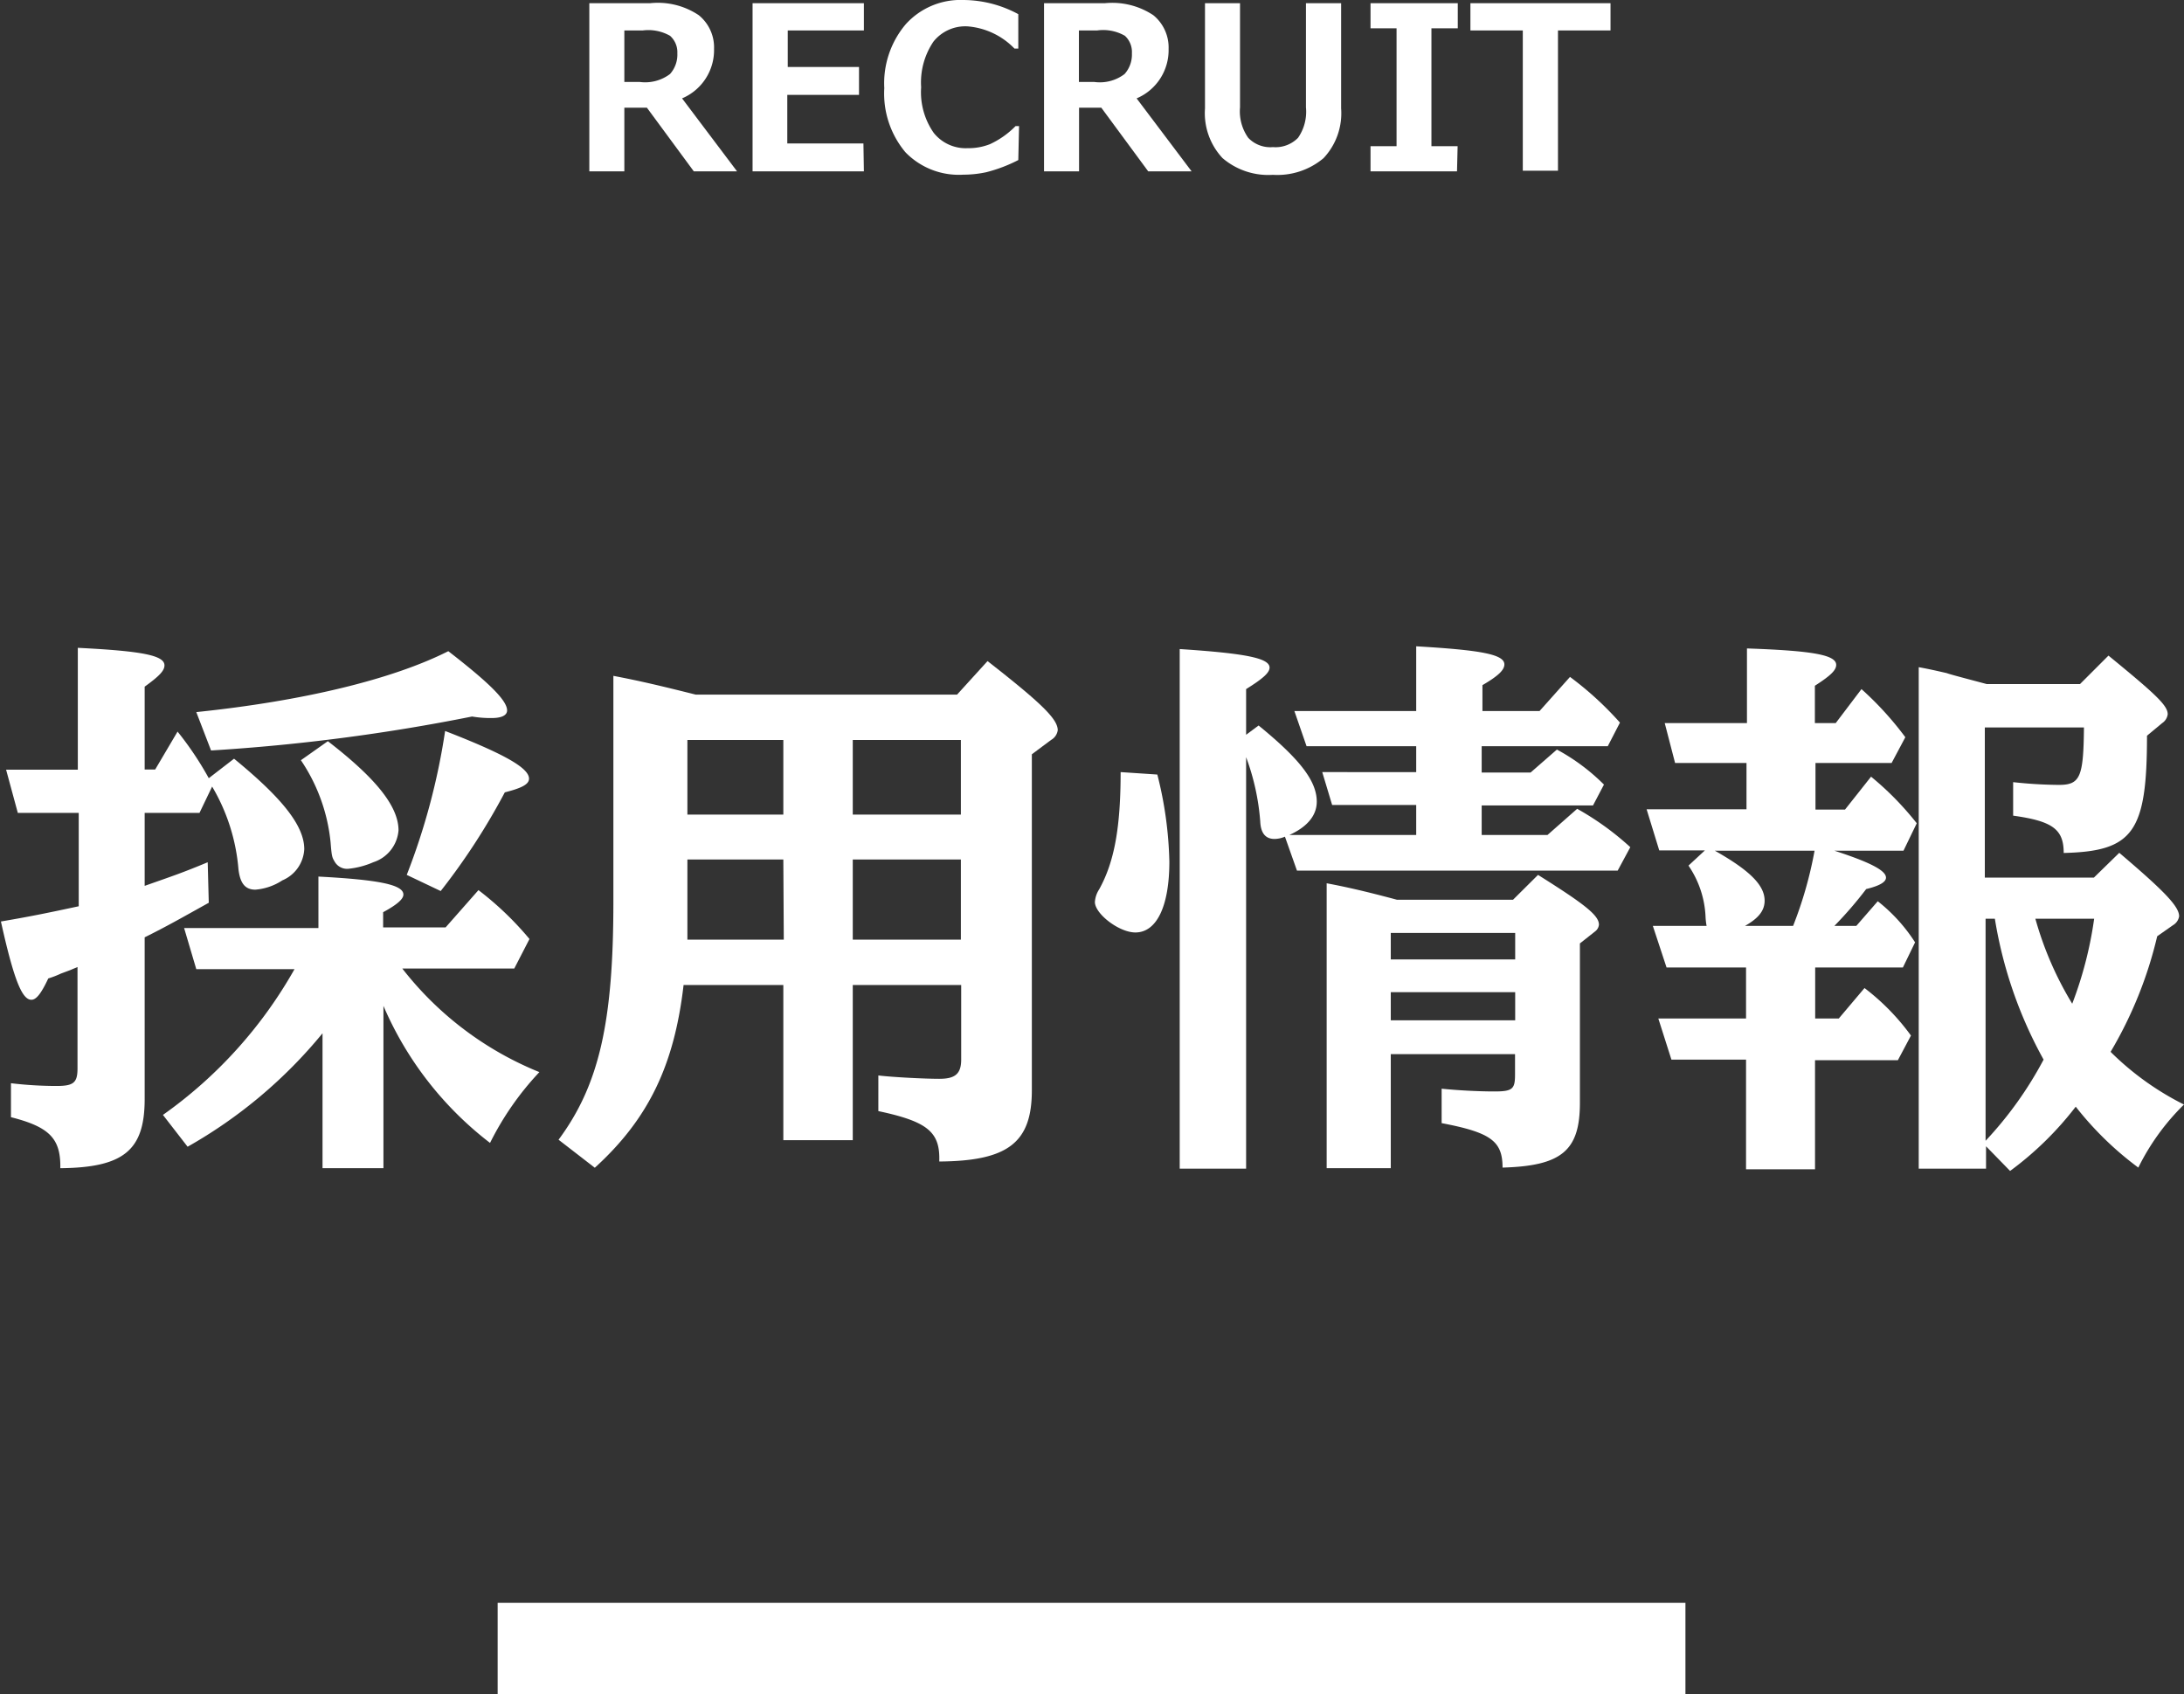
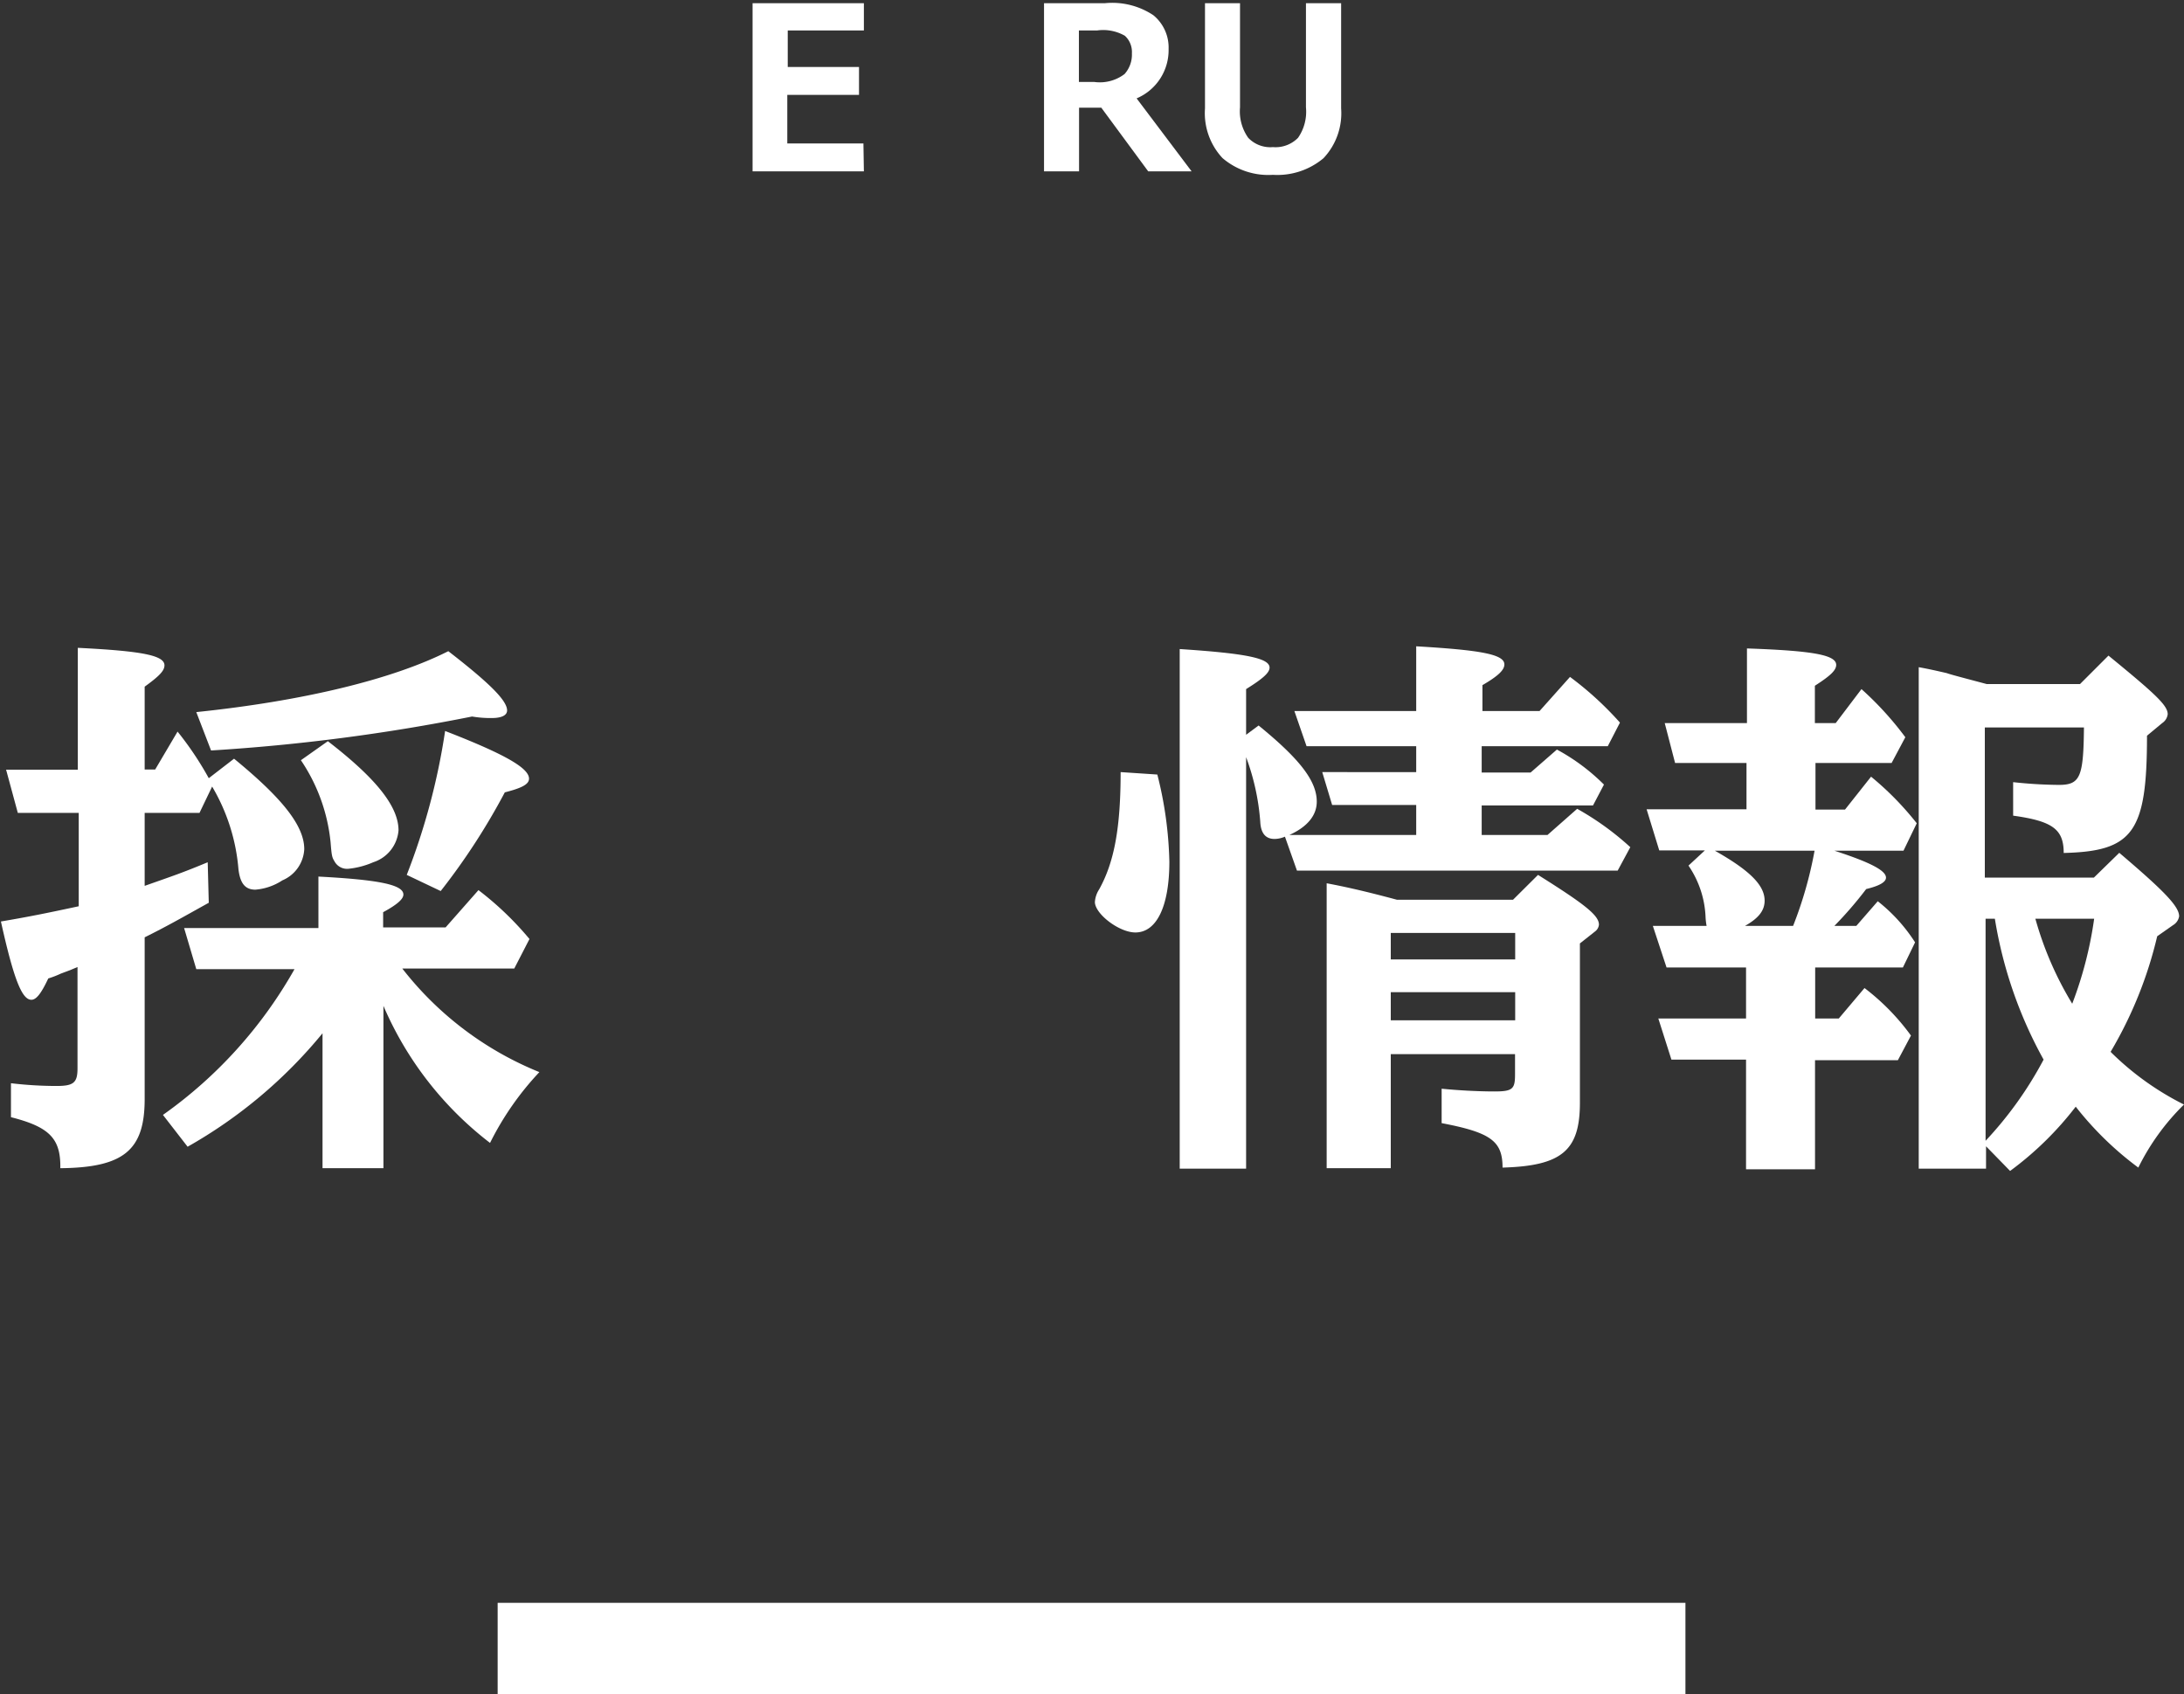
<svg xmlns="http://www.w3.org/2000/svg" viewBox="0 0 143.42 111.25">
  <rect x="0" y="0" width="143.42" height="111.25" fill="#333333" stroke="none" />
  <defs>
    <style>.cls-1{fill:#fff;}</style>
  </defs>
  <title>txt-recruit1_1</title>
  <g id="Layer_2" data-name="Layer 2">
    <g id="レイヤー_1" data-name="レイヤー 1">
      <rect class="cls-1" x="32.68" y="105.25" width="78" height="6" />
    </g>
    <g id="レイヤー_2" data-name="レイヤー 2">
      <path class="cls-1" d="M15.37,49.82c3.2,2.62,4.61,4.42,4.61,5.94a2.35,2.35,0,0,1-1.44,2.05,3.77,3.77,0,0,1-1.77.61c-.68,0-1-.43-1.11-1.33a12.69,12.69,0,0,0-1.73-5.44l-.83,1.73H9.5v4.79c1.84-.65,2.41-.83,4.14-1.55l.07,2.66c-1.8,1-2.7,1.52-4.21,2.27V72.17c0,3.35-1.36,4.5-5.54,4.54C4,74.76,3.24,74,.72,73.36V71.13a25.54,25.54,0,0,0,3,.18c1.12,0,1.37-.22,1.37-1.16V63.5l-.5.21L4,63.93a6.35,6.35,0,0,1-.83.32c-.47,1-.79,1.4-1.11,1.4-.62,0-1.16-1.36-2-5.14,2.12-.36,3.28-.61,5.11-1V53.38h-4L.4,50.54H5.11v-8c4.25.21,5.69.5,5.69,1.15,0,.36-.36.72-1.3,1.4v5.44h.69l1.47-2.49a21.21,21.21,0,0,1,2.05,3.06ZM12.89,63.64l-.8-2.7h8.82V57.56c4,.21,5.58.54,5.58,1.18,0,.29-.39.65-1.33,1.16v1h4.1l2.16-2.45a20.65,20.65,0,0,1,3.35,3.21l-1,1.94H26.42a21.7,21.7,0,0,0,9,6.8,19.35,19.35,0,0,0-3.24,4.65,22.54,22.54,0,0,1-7-9V76.71h-4V67.85a31.46,31.46,0,0,1-8.86,7.45l-1.62-2.09a29.38,29.38,0,0,0,8.64-9.57Zm0-16.88c6.94-.72,12.85-2.13,16.55-4,2.7,2.09,3.86,3.24,3.86,3.89,0,.32-.36.5-1,.5A7.3,7.3,0,0,1,31,47.05a126.67,126.67,0,0,1-17.14,2.23Zm8.64,1.91c3.16,2.44,4.64,4.28,4.64,5.86a2.4,2.4,0,0,1-1.66,2.09,5.42,5.42,0,0,1-1.65.43.94.94,0,0,1-.9-.5c-.15-.25-.18-.33-.25-1.23a11.68,11.68,0,0,0-1.95-5.4Zm5.18,8.78A43.66,43.66,0,0,0,29.23,48c4,1.55,5.51,2.45,5.51,3.13,0,.36-.44.61-1.59.9a43.24,43.24,0,0,1-4.21,6.48Z" />
-       <path class="cls-1" d="M56,74.87H51.44V64.68H44.89c-.61,5.26-2.3,8.79-5.83,12l-2.38-1.84c2.67-3.6,3.6-7.74,3.6-15.62V44.38c1.88.36,3.24.69,5.4,1.23H62.85l2-2.2c3.6,2.81,4.61,3.82,4.61,4.54a.87.87,0,0,1-.44.64l-1.26.94V71.59c0,3.42-1.54,4.65-6.08,4.68.07-1.94-.76-2.62-4-3.31V70.62c.9.11,3,.22,4,.22s1.44-.29,1.44-1.26v-4.9H56ZM51.44,56.44h-6.3v2.81l0,2.45h6.33Zm0-7.85h-6.3v4.9h6.3Zm11.66,4.9v-4.9H56v4.9ZM56,61.7H63.1V56.44H56Z" />
      <path class="cls-1" d="M76,50.86a25.22,25.22,0,0,1,.79,5.72c0,2.92-.83,4.65-2.23,4.65-1.08,0-2.66-1.23-2.66-2a1.73,1.73,0,0,1,.28-.83c1-1.8,1.41-4.07,1.41-7.7Zm17,2H87.48l-.65-2.16H93V49h-7.2L85,46.69h8V42.44c4.32.25,5.79.54,5.79,1.19,0,.36-.39.75-1.44,1.36v1.7h3.75l2-2.24a21.6,21.6,0,0,1,3.28,3L105.58,49H97.3v1.73h3.21l1.73-1.51a13.33,13.33,0,0,1,3.09,2.3l-.72,1.37H97.3v1.94h4.32l1.95-1.72a18.57,18.57,0,0,1,3.49,2.52l-.83,1.54H85.17l-.79-2.23a1.79,1.79,0,0,1-.68.15c-.58,0-.9-.36-.94-1.12a15.35,15.35,0,0,0-.93-4.25V76.74H77.47V42.62c4.43.29,5.9.61,5.9,1.22,0,.33-.43.72-1.54,1.41v3l.82-.61c2.7,2.2,3.82,3.64,3.82,5,0,.9-.61,1.65-1.8,2.19H93ZM91.33,76.71H87.12V58c1.33.25,2.59.54,4.61,1.08h7.63L101,57.45c3.09,1.94,4,2.66,4,3.27a.63.63,0,0,1-.25.44l-1,.79V72.42c0,3.13-1.19,4.14-5.08,4.25,0-1.73-.75-2.3-4-2.92V71.49c1,.1,2.3.18,3.49.18s1.33-.18,1.33-1.12V69.22H91.33ZM99.5,63V61.26H91.33V63Zm-8.17,4H99.5V65.15H91.33Z" />
      <path class="cls-1" d="M109.44,63.53l-.9-2.73h3.53a4.12,4.12,0,0,1-.07-.62,6.43,6.43,0,0,0-1.12-3.34l1.08-1h-3l-.83-2.7h6.56V50.1H110l-.68-2.62h5.4v-4.9c4.35.15,5.86.43,5.86,1.08,0,.36-.39.72-1.4,1.37v2.45h1.37l1.69-2.23a21.17,21.17,0,0,1,2.88,3.16l-.9,1.69h-5v3.06h1.94L122.87,51a19.83,19.83,0,0,1,3,3.06L125,55.86h-4.54c2.34.76,3.39,1.3,3.39,1.77,0,.29-.43.54-1.3.75a25.62,25.62,0,0,1-2.09,2.42h1.44l1.41-1.62a10.9,10.9,0,0,1,2.45,2.7l-.8,1.65h-5.76v3.35h1.55l1.69-2A15,15,0,0,1,125.49,68l-.86,1.62h-5.44v7.16h-4.53V69.58h-4.9l-.86-2.7h5.76V63.53Zm3.17-7.67c2.3,1.3,3.27,2.27,3.27,3.28,0,.65-.39,1.15-1.29,1.66h3.16a26.2,26.2,0,0,0,1.41-4.94Zm29.05,5.62a27,27,0,0,1-3.06,7.59,18.7,18.7,0,0,0,4.82,3.46,15.19,15.19,0,0,0-3,4.14,21.31,21.31,0,0,1-4.11-4A21.48,21.48,0,0,1,132,76.89l-1.58-1.62v1.47H126V43.81c.76.14,1.23.25,1.84.39.18.07.86.25,1.84.51l.79.21h6.12l1.87-1.87c3.13,2.56,3.89,3.28,3.89,3.85a.82.82,0,0,1-.36.58l-1,.83c0,6.33-.9,7.59-5.47,7.7v0c0-1.55-.72-2.09-3.32-2.45V51.36a29.24,29.24,0,0,0,3,.18c1.4,0,1.62-.5,1.65-3.77h-6.51v9.86h7.16L139.17,56c3,2.55,3.93,3.53,3.93,4.17a.83.83,0,0,1-.4.58Zm-11.27-1.15V74.91a24.59,24.59,0,0,0,3.81-5.33A28.39,28.39,0,0,1,131,60.33Zm3.27,0a22.22,22.22,0,0,0,2.42,5.58,25.5,25.5,0,0,0,1.44-5.58Z" />
-       <path class="cls-1" d="M48.4,11.25H45.56L42.48,7.07H41v4.18h-2.3V.21h4A4.82,4.82,0,0,1,45.89,1a2.72,2.72,0,0,1,1,2.21,3.44,3.44,0,0,1-2.1,3.25ZM41,2V5.38h1a2.71,2.71,0,0,0,2-.52,1.91,1.91,0,0,0,.48-1.36A1.44,1.44,0,0,0,44,2.35,2.88,2.88,0,0,0,42.21,2Z" />
      <path class="cls-1" d="M56.73,11.25H49.42V.21h7.31V2h-5V4.4h4.68V6.23H51.7V9.42h5Z" />
-       <path class="cls-1" d="M66.87,10.51a9.9,9.9,0,0,1-2.11.8,7.23,7.23,0,0,1-1.5.16A4.88,4.88,0,0,1,59.46,10a6,6,0,0,1-1.39-4.21,6,6,0,0,1,1.41-4.2A4.84,4.84,0,0,1,63.26,0a7.64,7.64,0,0,1,3.61.93V3.19h-.25a4.81,4.81,0,0,0-3.1-1.46,2.68,2.68,0,0,0-2.22,1,4.78,4.78,0,0,0-.81,3,4.66,4.66,0,0,0,.83,3,2.69,2.69,0,0,0,2.22,1A3.84,3.84,0,0,0,65,9.47a5.67,5.67,0,0,0,1.69-1.19h.23Z" />
      <path class="cls-1" d="M78.25,11.25H75.4L72.32,7.07H70.86v4.18h-2.3V.21h4A4.87,4.87,0,0,1,75.74,1a2.74,2.74,0,0,1,1,2.21,3.44,3.44,0,0,1-2.1,3.25ZM70.85,2V5.38h1a2.68,2.68,0,0,0,2-.52,1.91,1.91,0,0,0,.48-1.36,1.44,1.44,0,0,0-.46-1.15A2.86,2.86,0,0,0,72.05,2Z" />
      <path class="cls-1" d="M88.07,7.12a4.3,4.3,0,0,1-1.16,3.27,4.71,4.71,0,0,1-3.32,1.09,4.62,4.62,0,0,1-3.31-1.1,4.32,4.32,0,0,1-1.15-3.26V.21h2.3V7.05a3,3,0,0,0,.54,2,2,2,0,0,0,1.62.61,2.07,2.07,0,0,0,1.65-.61,3,3,0,0,0,.52-2V.21h2.31Z" />
-       <path class="cls-1" d="M95.68,11.25H90V9.6h1.71V1.86H90V.21h5.73V1.86H94V9.6h1.72Z" />
-       <path class="cls-1" d="M105.76,2h-3.45v9.21H100V2H96.56V.21h9.2Z" />
    </g>
  </g>
</svg>